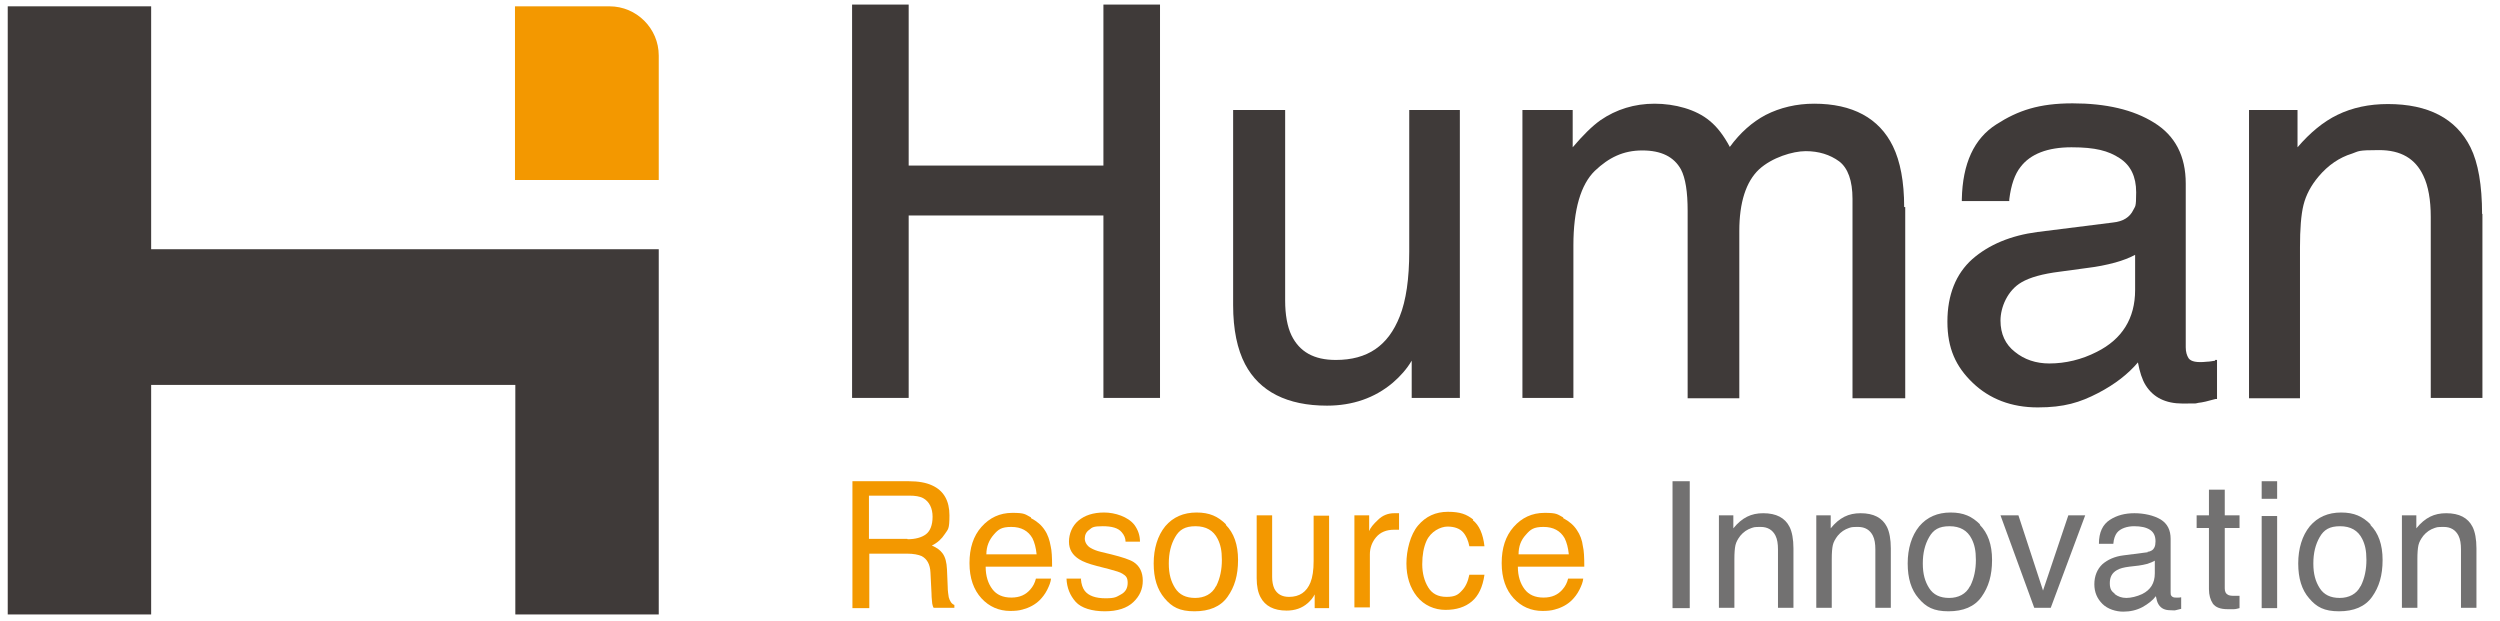
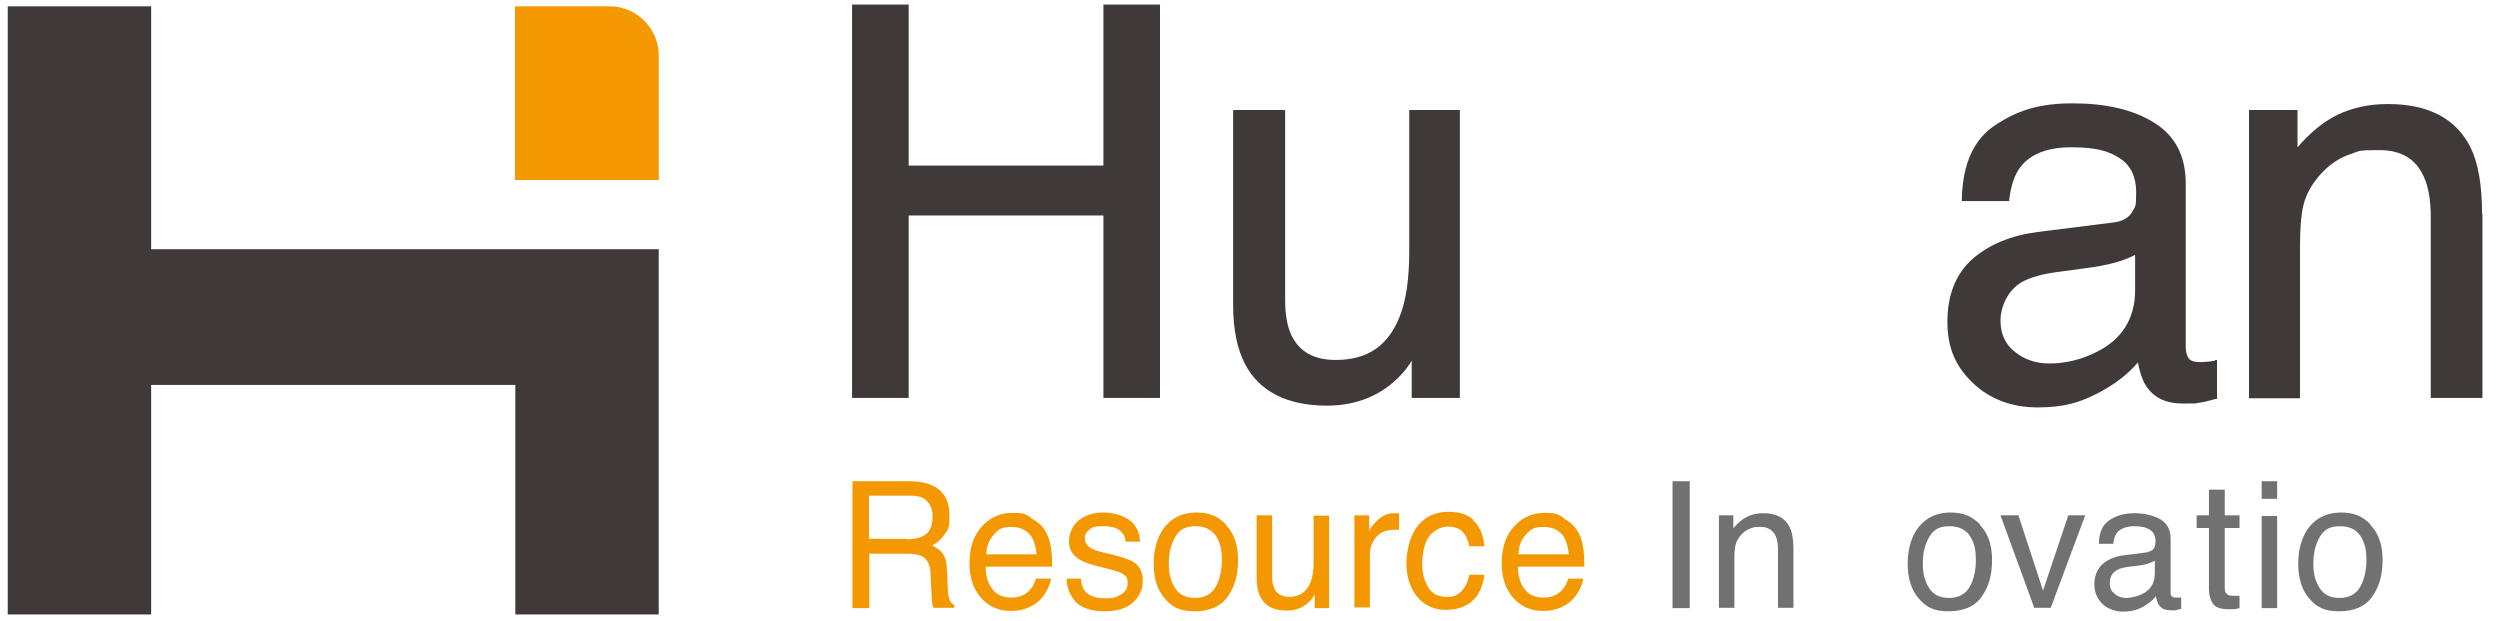
<svg xmlns="http://www.w3.org/2000/svg" id="_レイヤー_1" data-name="レイヤー 1" version="1.1" viewBox="0 0 711.2 176.7">
  <defs>
    <style>
      .cls-1 {
        fill: #f39800;
      }

      .cls-1, .cls-2, .cls-3 {
        stroke-width: 0px;
      }

      .cls-2 {
        fill: #3f3a39;
      }

      .cls-3 {
        fill: #727171;
      }
    </style>
  </defs>
  <polygon class="cls-2" points="330 1.3 330 113.2 313.9 113.2 313.9 61.3 258.5 61.3 258.5 113.2 242.4 113.2 242.4 1.3 258.5 1.3 258.5 47.1 313.9 47.1 313.9 1.3 330 1.3" />
  <path class="cls-2" d="M415.3,31.3v81.9h-13.7v-10.6c-1.4,2.4-3.3,4.5-5.4,6.3-5.1,4.3-11.4,6.5-18.7,6.5-11.3,0-19.2-4-23.3-11.8-2.2-4.2-3.4-9.8-3.4-16.8V31.3h14.8v54.2c0,4,.6,7.4,1.8,9.9,2.3,4.7,6.4,7,12.6,7,9,0,14.9-4,18.2-12.4,1.8-4.5,2.7-10.7,2.7-18.5V31.3h14.5Z" />
-   <path class="cls-2" d="M542,58.9v54.4h-15v-56.7c0-5.2-1.3-8.8-3.8-10.7-2.6-1.9-5.8-2.9-9.5-2.9s-9.6,1.8-13.3,5.2c-3.7,3.5-5.6,9.4-5.6,17.5v47.6h-14.7v-53.3c0-5.4-.6-9.3-1.9-11.8-2-3.6-5.6-5.4-11-5.4s-9.5,2-13.5,5.8c-4,3.9-6.1,11-6.1,21.2v43.4h-14.5V31.3h14.3v10.6c2.9-3.4,5.5-6,7.9-7.7,4.5-3.1,9.7-4.7,15.4-4.7s11.8,1.6,15.7,4.9c2.1,1.7,4,4.2,5.7,7.4,2.9-4,6.4-7.1,10.2-9.1,4.1-2.1,8.8-3.2,13.8-3.2,10.9,0,18.5,4.1,22.4,12.1,2.1,4.3,3.2,10.1,3.2,17.3Z" />
  <path class="cls-2" d="M630.2,102.6c-.8.1-1.6.3-2.4.3-2.8.3-4.5,0-5.2-1-.5-.8-.8-1.8-.8-3.1v-46.6c0-7.8-3-13.6-9-17.3-5.9-3.7-13.7-5.5-23.2-5.5s-15.5,2-21.7,6c-6.3,4-9.6,11.1-9.8,21.3v.5s13.5,0,13.5,0v-.5c.5-4.1,1.6-7.2,3.2-9.2,2.8-3.7,7.7-5.6,14.5-5.6s10.5,1,13.7,3.1c3.1,2,4.7,5.2,4.7,9.7s-.3,3.9-.8,5c-1,2.1-2.9,3.3-5.8,3.6l-21.5,2.7c-7.6,1-13.8,3.6-18.5,7.7-4.7,4.2-7.1,10.2-7.1,17.8s2.4,12.8,7.2,17.4c4.8,4.6,11,7,18.5,7s12-1.4,17.2-4.1c4.8-2.5,8.5-5.4,11.3-8.7.5,2.7,1.2,4.9,2.2,6.5,2.2,3.5,5.7,5.2,10.5,5.2s3.4,0,4.5-.2c1.1-.1,2.8-.5,4.9-1.1h.4v-11.1h-.6ZM583,103.4c-3.8,0-7.1-1.1-9.8-3.3-2.7-2.1-4.1-5.1-4.1-8.9s2-8.6,6-10.9c2.4-1.4,6-2.4,10.8-3l8.1-1.1c2.5-.3,5.1-.8,7.7-1.5,2.2-.6,4.2-1.4,5.7-2.2v10c0,8.1-3.7,14-10.9,17.6-4.3,2.2-8.9,3.3-13.5,3.3Z" />
  <path class="cls-2" d="M706.2,60.8v52.4h-14.7v-51.5c0-4.8-.7-8.8-2.1-11.7-2.3-4.9-6.4-7.3-12.6-7.3s-5.7.3-7.7,1c-3.6,1.1-6.8,3.3-9.5,6.5-2.2,2.6-3.6,5.3-4.3,8.1-.7,2.8-1,6.9-1,12.1v42.9h-14.5V31.3h13.8v10.6c3.6-4.2,7.4-7.3,11.3-9.2,4.3-2.1,9.1-3.1,14.4-3.1,11.5,0,19.4,4.1,23.5,12.3,2.2,4.4,3.3,10.8,3.3,19Z" />
  <g>
    <path class="cls-1" d="M242.4,136.9h16.2c2.7,0,4.9.4,6.6,1.2,3.3,1.5,4.9,4.4,4.9,8.5s-.4,3.9-1.3,5.3c-.9,1.4-2.1,2.5-3.7,3.3,1.4.6,2.4,1.3,3.1,2.3s1.1,2.4,1.2,4.5l.2,4.8c0,1.4.2,2.4.3,3.1.3,1.1.8,1.9,1.6,2.2v.8h-5.9c-.2-.3-.3-.7-.4-1.2,0-.5-.2-1.4-.2-2.8l-.3-6c-.1-2.4-1-3.9-2.5-4.7-.9-.4-2.3-.7-4.2-.7h-10.7v15.5h-4.8v-36.1ZM258.2,153.4c2.2,0,4-.5,5.2-1.4s1.9-2.6,1.9-5-.9-4.3-2.7-5.3c-1-.5-2.2-.7-3.9-.7h-11.5v12.3h10.9Z" />
    <path class="cls-1" d="M293.3,147.4c1.7.9,3,2,3.9,3.4.9,1.3,1.4,2.9,1.7,4.6.3,1.2.4,3.1.4,5.8h-18.9c0,2.7.7,4.8,1.9,6.4,1.2,1.6,3,2.4,5.4,2.4s4.1-.8,5.4-2.3c.8-.9,1.3-1.9,1.6-3.1h4.3c-.1,1-.5,2-1.1,3.2-.6,1.2-1.4,2.2-2.1,2.9-1.3,1.3-3,2.2-4.9,2.7-1,.3-2.2.4-3.5.4-3.2,0-6-1.2-8.2-3.6-2.2-2.4-3.4-5.7-3.4-10s1.1-7.7,3.4-10.3c2.3-2.6,5.2-4,8.8-4s3.6.4,5.3,1.3ZM294.9,157.7c-.2-1.9-.6-3.4-1.2-4.6-1.2-2.1-3.2-3.2-6-3.2s-3.7.7-5,2.2-2.1,3.3-2.1,5.6h14.3Z" />
    <path class="cls-1" d="M307.5,164.7c.1,1.5.5,2.6,1.1,3.4,1.1,1.4,3.1,2.1,5.9,2.1s3.1-.4,4.4-1.1c1.3-.7,1.9-1.8,1.9-3.3s-.5-2-1.5-2.6c-.6-.4-1.9-.8-3.8-1.3l-3.5-.9c-2.3-.6-3.9-1.2-5-1.9-1.9-1.2-2.9-2.8-2.9-5s.9-4.5,2.7-6c1.8-1.5,4.2-2.3,7.3-2.3s6.8,1.2,8.6,3.5c1.1,1.5,1.6,3.1,1.6,4.8h-4.1c0-1-.4-1.9-1.1-2.7-1-1.2-2.8-1.7-5.4-1.7s-3,.3-3.8,1c-.9.6-1.3,1.5-1.3,2.5s.6,2.1,1.7,2.7c.7.4,1.6.8,2.9,1.1l2.9.7c3.2.8,5.3,1.5,6.4,2.2,1.7,1.1,2.6,2.9,2.6,5.3s-.9,4.4-2.7,6.1c-1.8,1.7-4.5,2.6-8.1,2.6s-6.7-.9-8.3-2.7c-1.6-1.8-2.5-4-2.6-6.6h4.2Z" />
    <path class="cls-1" d="M348.7,149.3c2.3,2.3,3.5,5.6,3.5,10s-1,7.7-3,10.5c-2,2.8-5.2,4.1-9.4,4.1s-6.4-1.2-8.5-3.7-3.1-5.7-3.1-9.9,1.1-7.9,3.3-10.6c2.2-2.6,5.2-3.9,8.9-3.9s6.1,1.1,8.4,3.4ZM346,166.7c1.1-2.2,1.6-4.7,1.6-7.4s-.4-4.4-1.2-6c-1.2-2.4-3.3-3.6-6.3-3.6s-4.6,1-5.8,3.1c-1.2,2.1-1.8,4.5-1.8,7.5s.6,5.1,1.8,7c1.2,1.9,3.1,2.8,5.7,2.8s4.8-1.1,5.9-3.3Z" />
    <path class="cls-1" d="M361.9,146.6v17.5c0,1.3.2,2.4.6,3.3.8,1.6,2.2,2.4,4.2,2.4,3,0,5-1.4,6.1-4.1.6-1.5.9-3.5.9-6.1v-12.9h4.4v26.3h-4.1v-3.9c-.5,1-1.2,1.8-2,2.5-1.6,1.4-3.6,2.1-6,2.1-3.6,0-6.1-1.3-7.4-3.8-.7-1.3-1.1-3.1-1.1-5.4v-17.9h4.5Z" />
    <path class="cls-1" d="M385.3,146.6h4.2v4.5c.3-.9,1.2-2,2.5-3.2,1.3-1.3,2.9-1.9,4.6-1.9s.2,0,.4,0c.2,0,.5,0,1,0v4.7c-.3,0-.5,0-.7,0-.2,0-.5,0-.7,0-2.2,0-3.9.7-5.1,2.1-1.2,1.4-1.8,3.1-1.8,4.9v15.1h-4.4v-26.3Z" />
    <path class="cls-1" d="M419,148c1.8,1.4,2.9,3.9,3.3,7.4h-4.3c-.3-1.6-.9-3-1.8-4s-2.4-1.6-4.4-1.6-4.8,1.4-6,4.1c-.8,1.8-1.2,4-1.2,6.6s.6,4.8,1.7,6.6,2.8,2.7,5.2,2.7,3.3-.6,4.3-1.7c1.1-1.1,1.8-2.6,2.2-4.6h4.3c-.5,3.5-1.7,6-3.6,7.6-1.9,1.6-4.4,2.4-7.5,2.4s-6.1-1.3-8.1-3.8c-2-2.5-3-5.7-3-9.4s1.1-8.2,3.3-10.8c2.2-2.6,5-3.9,8.5-3.9s5.3.7,7.2,2.2Z" />
-     <path class="cls-1" d="M444.7,147.4c1.7.9,3,2,3.9,3.4.9,1.3,1.5,2.9,1.7,4.6.3,1.2.4,3.1.4,5.8h-18.9c0,2.7.7,4.8,1.9,6.4,1.2,1.6,3,2.4,5.4,2.4s4.1-.8,5.4-2.3c.8-.9,1.3-1.9,1.6-3.1h4.3c-.1,1-.5,2-1.1,3.2-.6,1.2-1.4,2.2-2.1,2.9-1.3,1.3-3,2.2-4.9,2.7-1,.3-2.2.4-3.5.4-3.2,0-6-1.2-8.2-3.6-2.2-2.4-3.4-5.7-3.4-10s1.1-7.7,3.4-10.3,5.2-4,8.8-4,3.6.4,5.3,1.3ZM446.3,157.7c-.2-1.9-.6-3.4-1.2-4.6-1.2-2.1-3.2-3.2-6-3.2s-3.7.7-5,2.2c-1.4,1.5-2.1,3.3-2.1,5.6h14.3Z" />
+     <path class="cls-1" d="M444.7,147.4c1.7.9,3,2,3.9,3.4.9,1.3,1.5,2.9,1.7,4.6.3,1.2.4,3.1.4,5.8h-18.9c0,2.7.7,4.8,1.9,6.4,1.2,1.6,3,2.4,5.4,2.4s4.1-.8,5.4-2.3c.8-.9,1.3-1.9,1.6-3.1h4.3c-.1,1-.5,2-1.1,3.2-.6,1.2-1.4,2.2-2.1,2.9-1.3,1.3-3,2.2-4.9,2.7-1,.3-2.2.4-3.5.4-3.2,0-6-1.2-8.2-3.6-2.2-2.4-3.4-5.7-3.4-10s1.1-7.7,3.4-10.3,5.2-4,8.8-4,3.6.4,5.3,1.3ZM446.3,157.7c-.2-1.9-.6-3.4-1.2-4.6-1.2-2.1-3.2-3.2-6-3.2s-3.7.7-5,2.2c-1.4,1.5-2.1,3.3-2.1,5.6h14.3" />
  </g>
  <g>
    <path class="cls-3" d="M475.8,136.9h4.9v36.1h-4.9v-36.1Z" />
    <path class="cls-3" d="M488.9,146.6h4.2v3.7c1.2-1.5,2.5-2.6,3.9-3.3,1.4-.7,2.9-1,4.6-1,3.7,0,6.2,1.3,7.5,3.9.7,1.4,1.1,3.5,1.1,6.1v16.9h-4.4v-16.6c0-1.6-.2-2.9-.7-3.9-.8-1.6-2.2-2.5-4.2-2.5s-1.9.1-2.6.3c-1.2.4-2.3,1.1-3.2,2.2-.7.9-1.2,1.8-1.4,2.7-.2.9-.3,2.2-.3,4v13.8h-4.4v-26.3Z" />
-     <path class="cls-3" d="M516.6,146.6h4.2v3.7c1.2-1.5,2.5-2.6,3.9-3.3s2.9-1,4.6-1c3.7,0,6.2,1.3,7.5,3.9.7,1.4,1.1,3.5,1.1,6.1v16.9h-4.4v-16.6c0-1.6-.2-2.9-.7-3.9-.8-1.6-2.2-2.5-4.2-2.5s-1.9.1-2.6.3c-1.2.4-2.3,1.1-3.2,2.2-.7.9-1.2,1.8-1.4,2.7-.2.9-.3,2.2-.3,4v13.8h-4.4v-26.3Z" />
    <path class="cls-3" d="M563.2,149.3c2.3,2.3,3.5,5.6,3.5,10s-1,7.7-3,10.5c-2,2.8-5.2,4.1-9.4,4.1s-6.4-1.2-8.5-3.7c-2.1-2.4-3.1-5.7-3.1-9.9s1.1-7.9,3.3-10.6c2.2-2.6,5.2-3.9,8.9-3.9s6.1,1.1,8.4,3.4ZM560.5,166.7c1.1-2.2,1.6-4.7,1.6-7.4s-.4-4.4-1.2-6c-1.2-2.4-3.3-3.6-6.3-3.6s-4.6,1-5.8,3.1c-1.2,2.1-1.8,4.5-1.8,7.5s.6,5.1,1.8,7c1.2,1.9,3.1,2.8,5.7,2.8s4.8-1.1,5.9-3.3Z" />
    <path class="cls-3" d="M574.2,146.6l7,21.4,7.2-21.4h4.8l-9.8,26.3h-4.7l-9.6-26.3h5.1Z" />
    <path class="cls-3" d="M610.9,157c1-.1,1.7-.6,2-1.3.2-.4.3-1,.3-1.7,0-1.5-.5-2.6-1.6-3.3-1.1-.7-2.6-1-4.5-1s-3.9.6-4.9,1.9c-.5.7-.9,1.7-1,3.1h-4.1c0-3.3,1.1-5.5,3.1-6.8,2-1.3,4.3-1.9,7-1.9s5.5.6,7.5,1.8c1.9,1.2,2.8,3,2.8,5.5v15.2c0,.5,0,.8.3,1.1s.6.4,1.2.4.4,0,.7,0,.5,0,.8-.1v3.3c-.7.2-1.2.3-1.6.4s-.8,0-1.5,0c-1.5,0-2.6-.5-3.3-1.6-.4-.6-.6-1.4-.8-2.4-.9,1.2-2.2,2.2-3.8,3.1-1.7.9-3.5,1.3-5.5,1.3s-4.4-.7-5.9-2.2c-1.5-1.5-2.3-3.3-2.3-5.6s.8-4.3,2.3-5.7c1.5-1.3,3.5-2.2,5.9-2.5l7-.9ZM601.6,169c.9.7,2,1.1,3.3,1.1s3-.4,4.5-1.1c2.4-1.2,3.6-3.1,3.6-5.9v-3.6c-.5.3-1.2.6-2.1.9-.8.2-1.7.4-2.5.5l-2.6.3c-1.6.2-2.8.5-3.6,1-1.4.8-2,2-2,3.7s.5,2.3,1.4,3Z" />
    <path class="cls-3" d="M628.5,139.3h4.4v7.3h4.2v3.6h-4.2v17.2c0,.9.3,1.5.9,1.8.3.2.9.3,1.7.3s.4,0,.7,0,.5,0,.9,0v3.5c-.5.1-1,.3-1.6.3s-1.1,0-1.8,0c-2,0-3.4-.5-4.2-1.6-.7-1.1-1.1-2.4-1.1-4.1v-17.4h-3.5v-3.6h3.5v-7.3Z" />
    <path class="cls-3" d="M643.4,136.9h4.4v5h-4.4v-5ZM643.4,146.8h4.4v26.2h-4.4v-26.2Z" />
    <path class="cls-3" d="M674.3,149.3c2.3,2.3,3.5,5.6,3.5,10s-1,7.7-3,10.5c-2,2.8-5.2,4.1-9.4,4.1s-6.4-1.2-8.5-3.7c-2.1-2.4-3.1-5.7-3.1-9.9s1.1-7.9,3.3-10.6c2.2-2.6,5.2-3.9,8.9-3.9s6.1,1.1,8.4,3.4ZM671.6,166.7c1.1-2.2,1.6-4.7,1.6-7.4s-.4-4.4-1.2-6c-1.2-2.4-3.3-3.6-6.3-3.6s-4.6,1-5.8,3.1c-1.2,2.1-1.8,4.5-1.8,7.5s.6,5.1,1.8,7c1.2,1.9,3.1,2.8,5.7,2.8s4.8-1.1,5.9-3.3Z" />
-     <path class="cls-3" d="M683.2,146.6h4.2v3.7c1.2-1.5,2.5-2.6,3.9-3.3,1.4-.7,2.9-1,4.6-1,3.7,0,6.2,1.3,7.5,3.9.7,1.4,1.1,3.5,1.1,6.1v16.9h-4.4v-16.6c0-1.6-.2-2.9-.7-3.9-.8-1.6-2.2-2.5-4.2-2.5s-1.9.1-2.6.3c-1.2.4-2.3,1.1-3.2,2.2-.7.9-1.2,1.8-1.4,2.7-.2.9-.3,2.2-.3,4v13.8h-4.4v-26.3Z" />
  </g>
  <polygon class="cls-2" points="187.4 70.9 187.4 174.8 146.6 174.8 146.6 109.5 43 109.5 43 174.8 2.2 174.8 2.2 1.8 43 1.8 43 70.9 187.4 70.9" />
  <path class="cls-1" d="M187.4,15.8v35.4h-40.9V1.8h26.9c7.7,0,14,6.3,14,14Z" />
</svg>